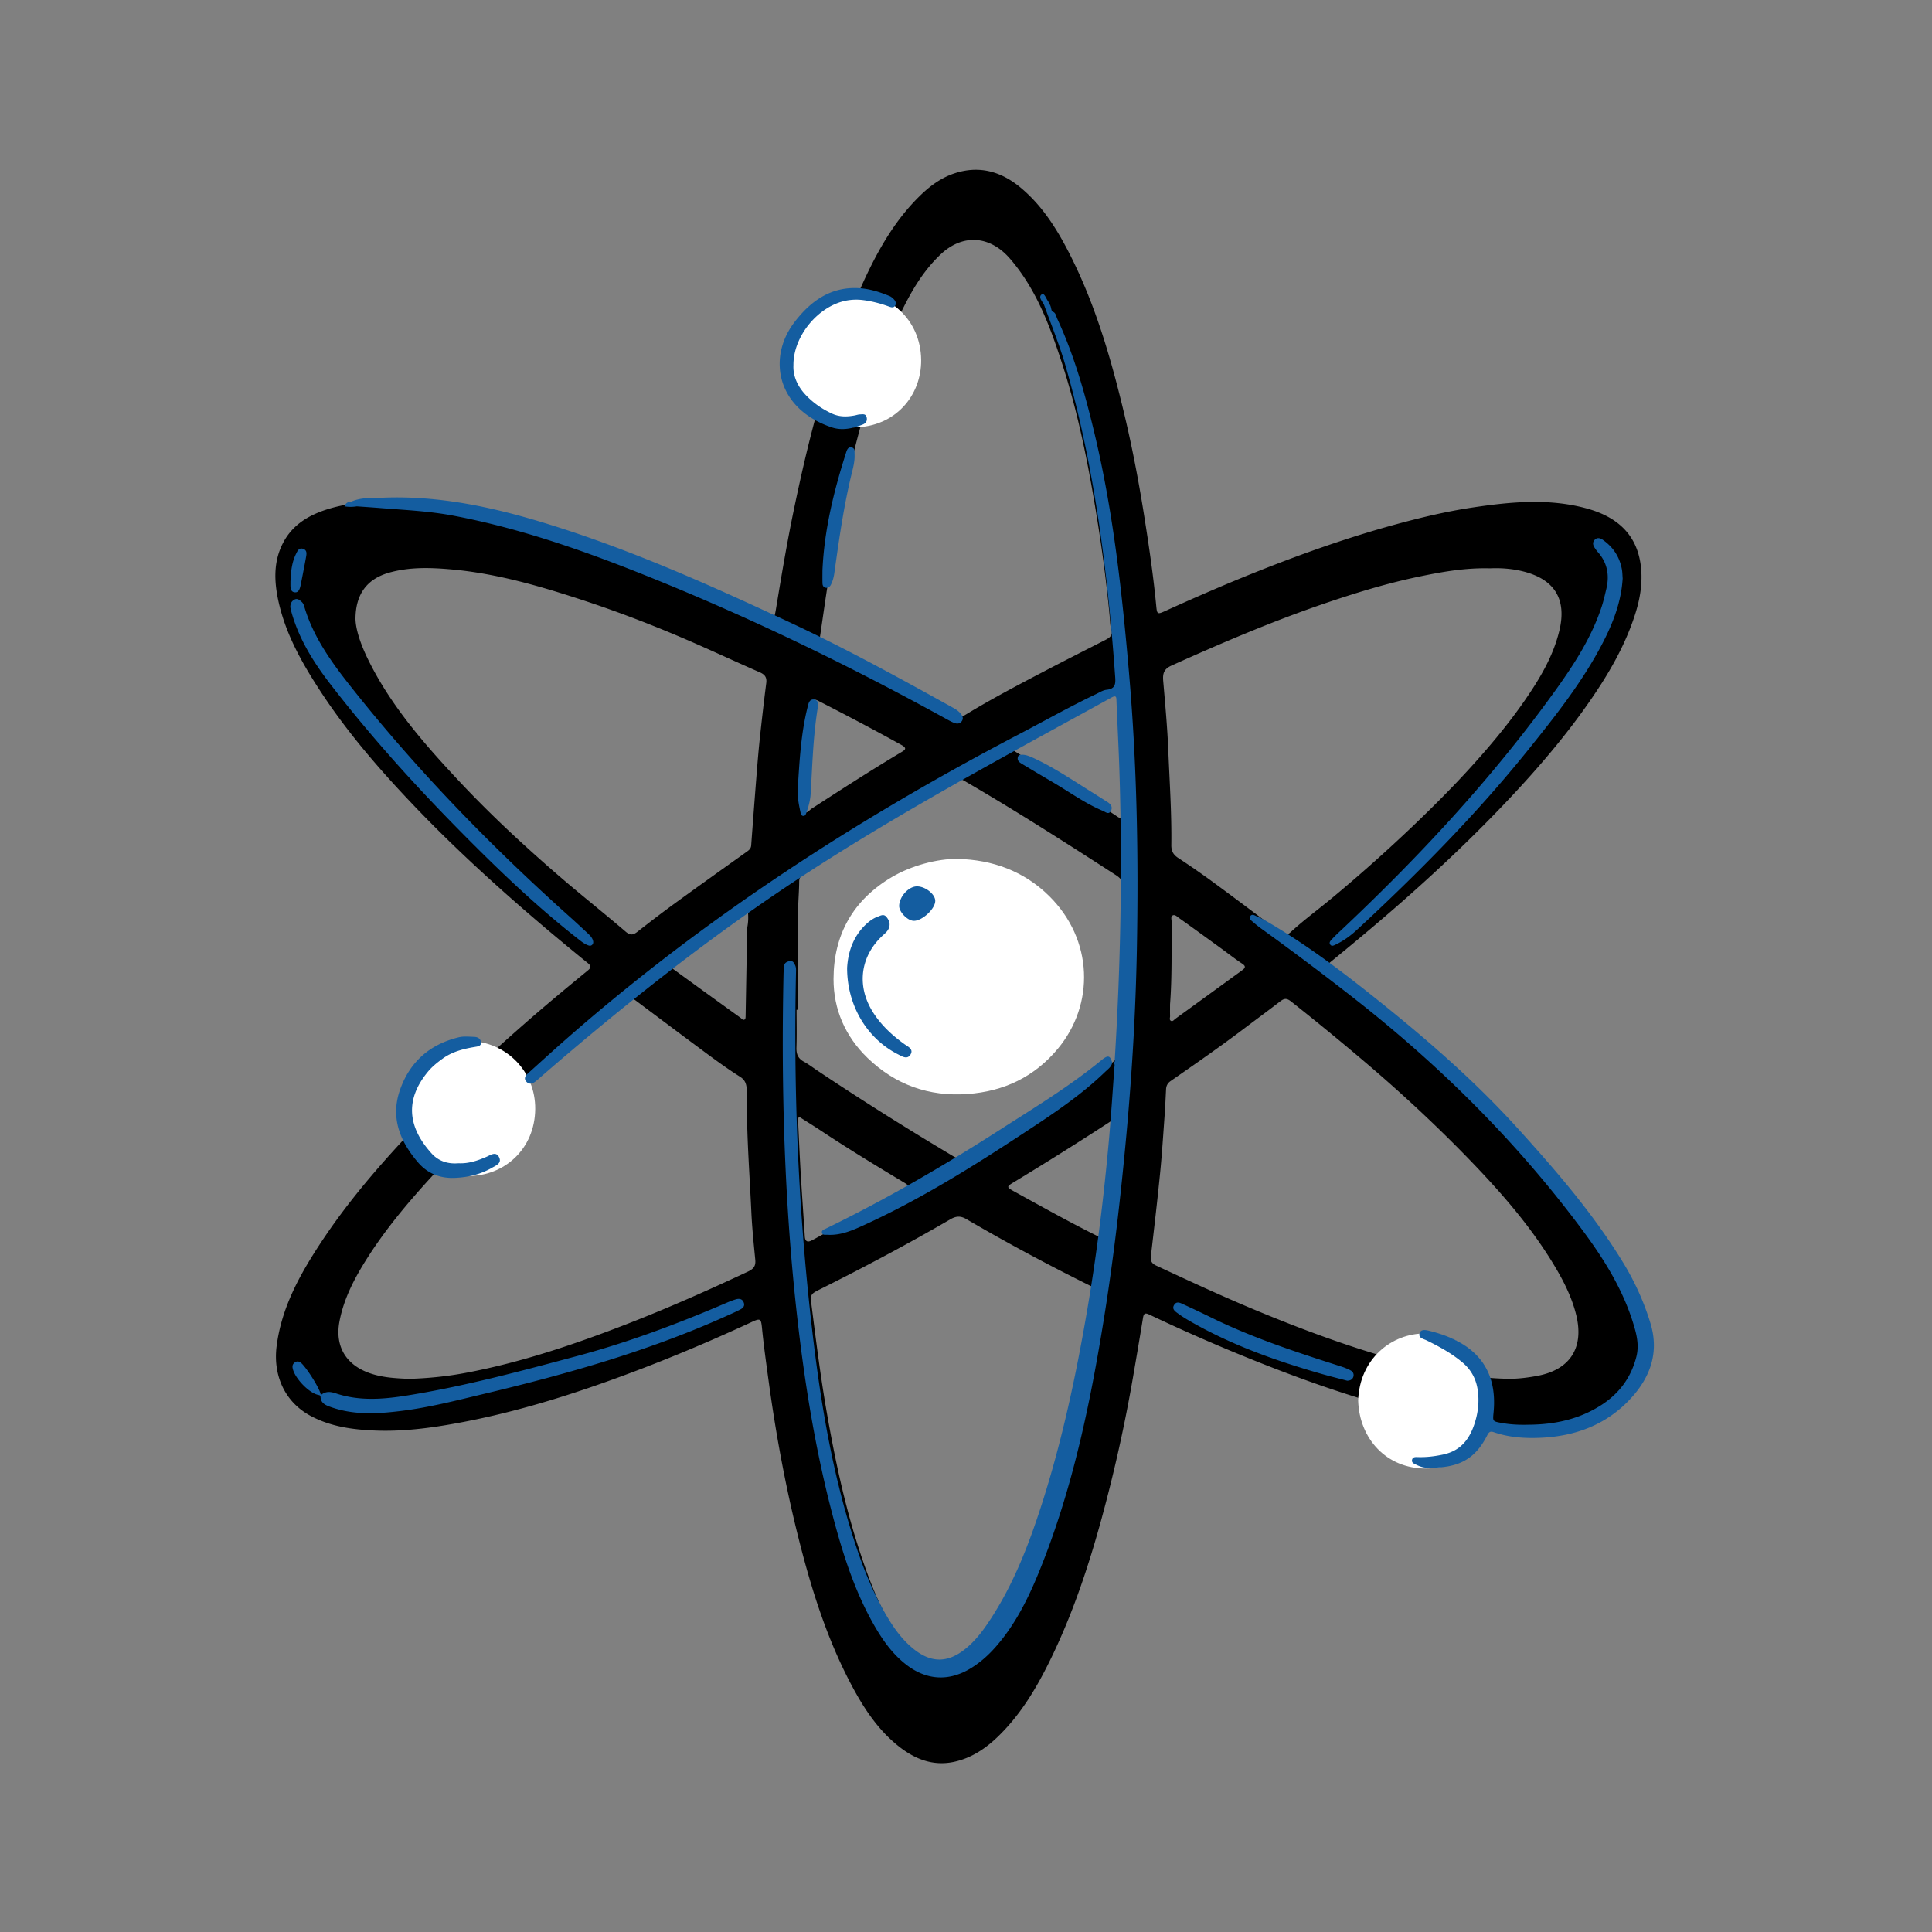
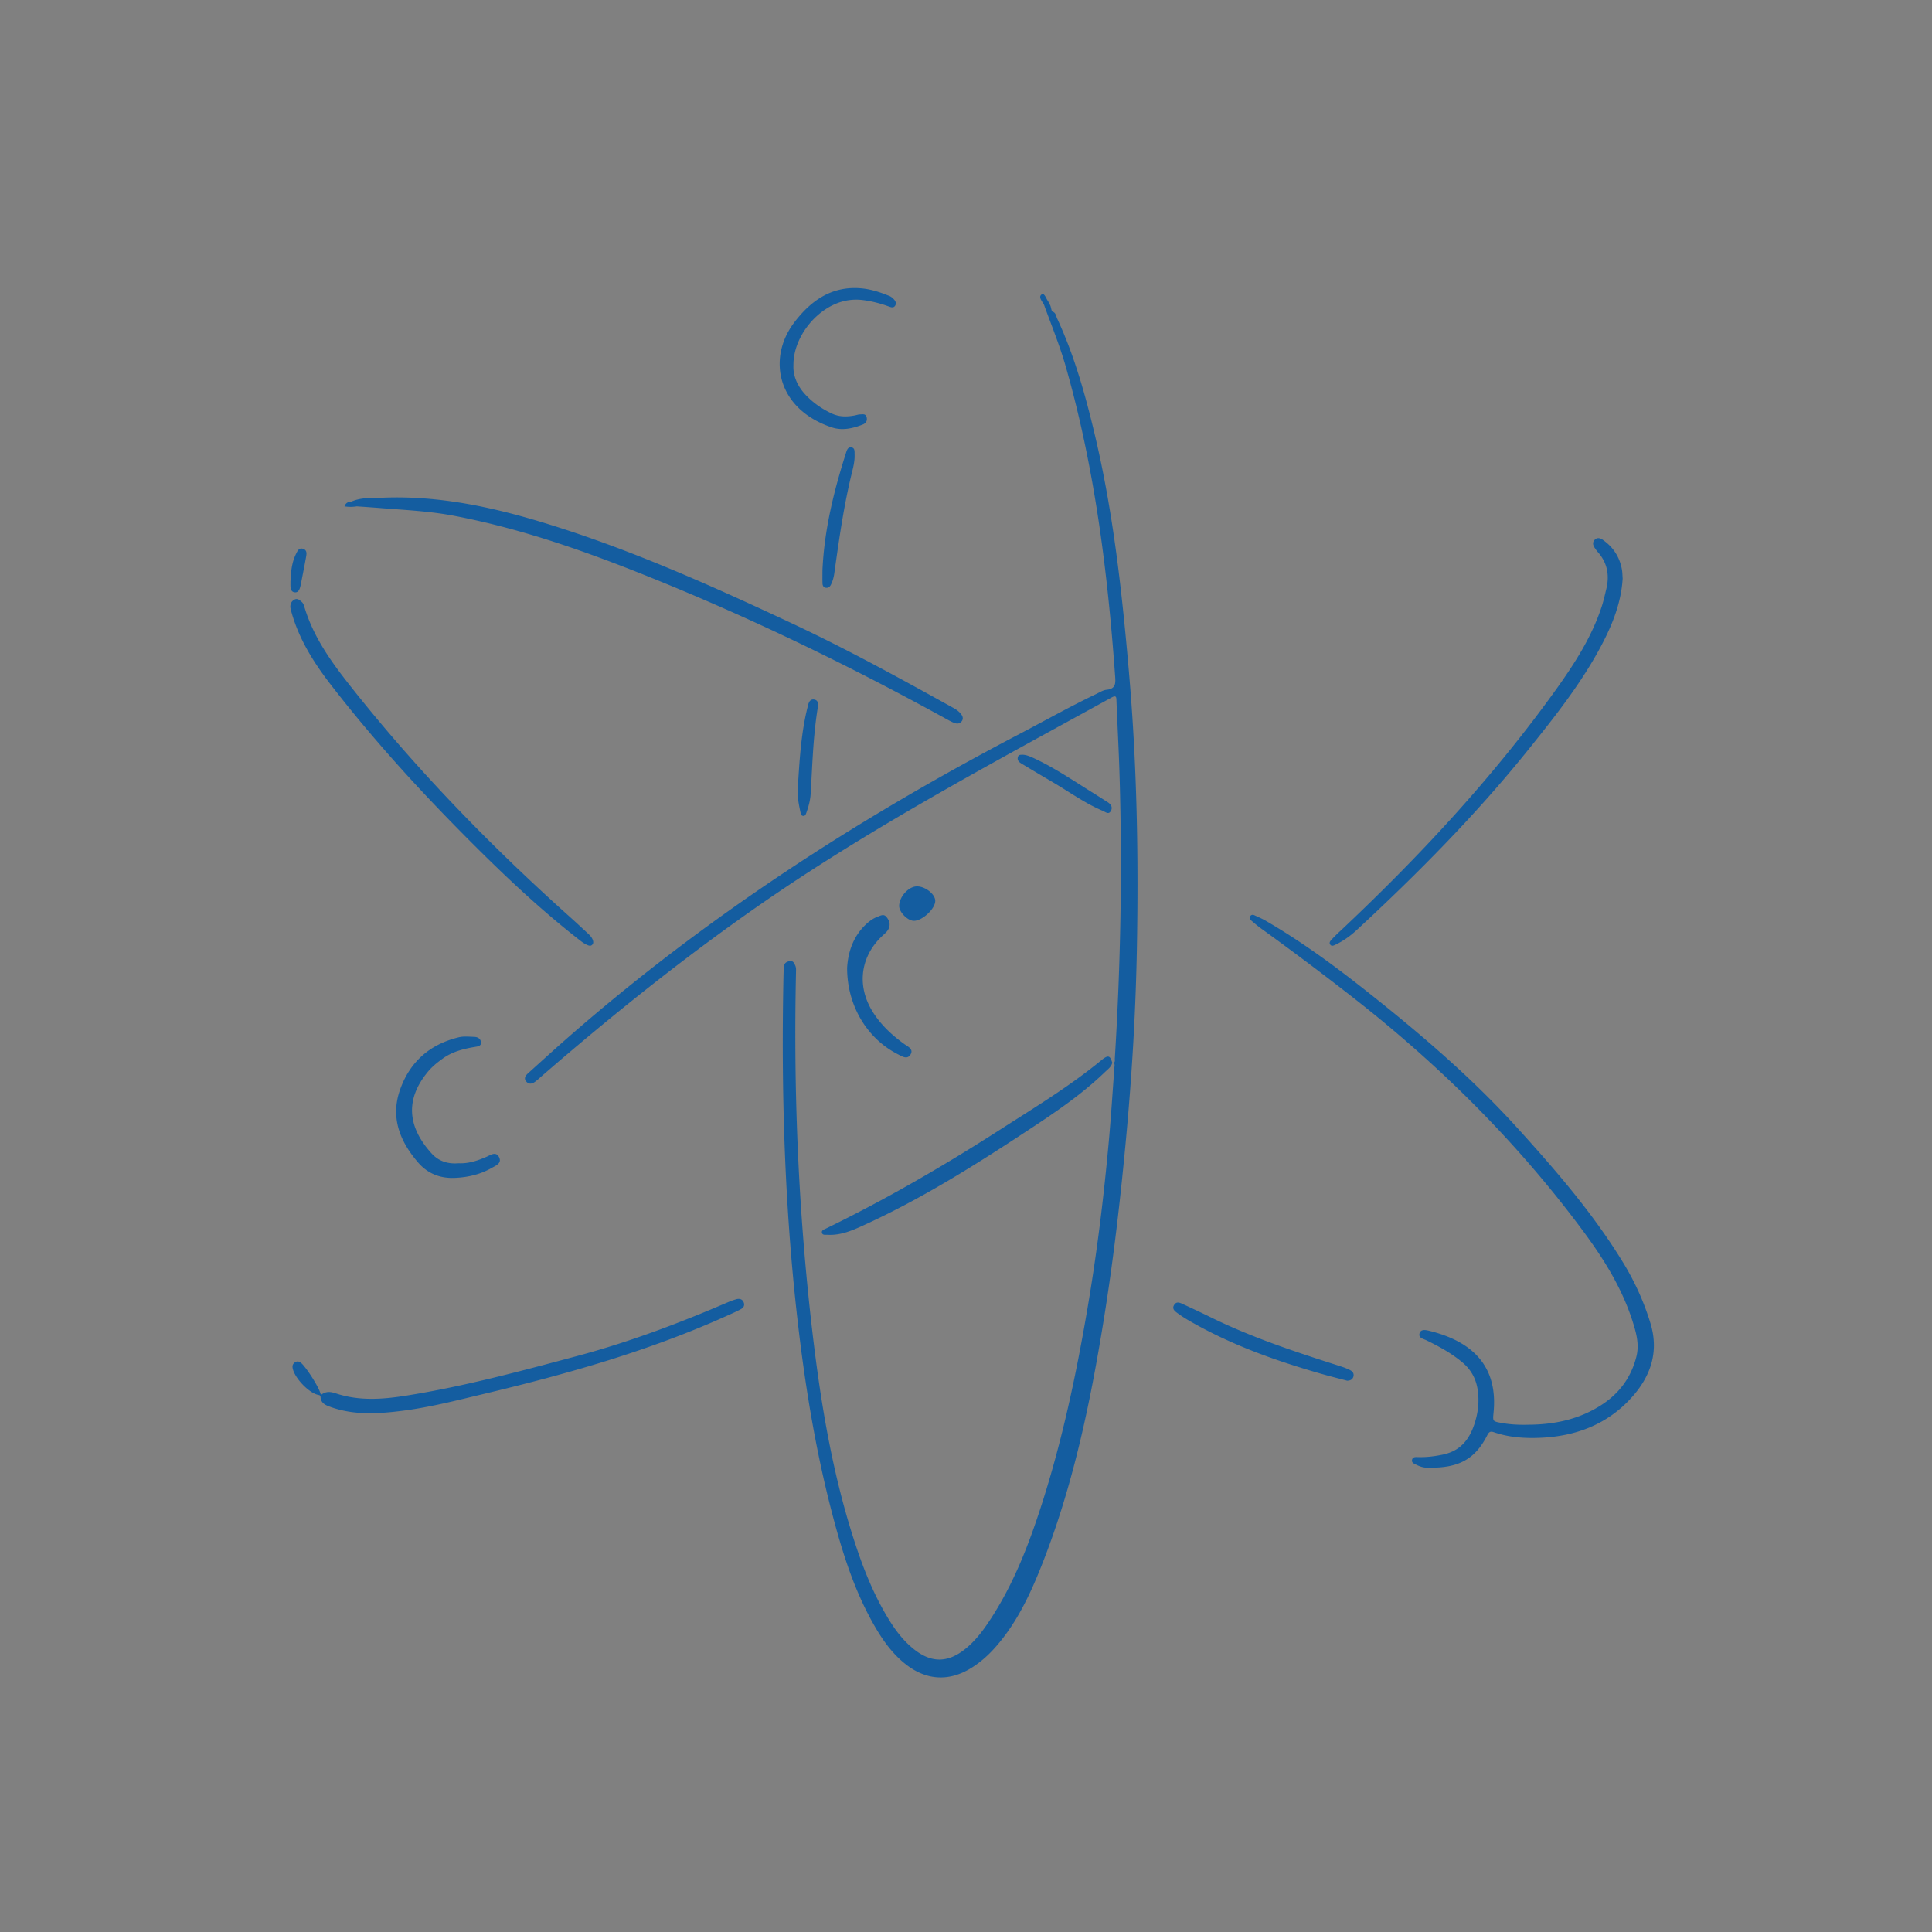
<svg xmlns="http://www.w3.org/2000/svg" data-bbox="54.734 33.746 273.987 316.701" height="512" viewBox="0 0 384 384" width="512" data-type="color">
  <rect x="0" y="0" width="384" height="384" fill="#808080" stroke="none" />
  <g>
    <defs>
      <clipPath id="c09de27d-ed96-4ea0-b9c4-6441d9cd6a35">
-         <path d="M54 33h273v317.852H54Zm0 0" />
-       </clipPath>
+         </clipPath>
    </defs>
    <g clip-path="url(#c09de27d-ed96-4ea0-b9c4-6441d9cd6a35)">
-       <path d="M322.336 255.809c-5.371-10.864-13.055-20.055-21.149-28.93-4.195-4.598-8.562-9.031-13.164-13.23-3.515-3.212-6.972-6.5-10.562-9.63-4.379-3.804-8.856-7.5-13.328-11.19-.7-.579-.664-.825.004-1.368 4.96-4.043 9.875-8.14 14.68-12.371 7.402-6.52 14.542-13.3 21.304-20.492 5.707-6.063 11.094-12.371 15.836-19.211 3.746-5.39 7.04-11.028 9.047-17.332 1.078-3.375 1.598-6.848 1.008-10.344-1.028-6.047-5.184-9.172-10.719-10.672-7.48-2.027-15.05-1.297-22.574-.176-5.207.778-10.324 2-15.406 3.387-9.297 2.54-18.368 5.746-27.317 9.305-6.246 2.484-12.41 5.164-18.535 7.945-1.414.637-1.496.535-1.649-1.047-.554-5.82-1.398-11.61-2.312-17.379-1.082-6.898-2.375-13.758-3.988-20.55-2.707-11.376-5.942-22.567-11.403-32.989-2.394-4.566-5.195-8.847-9.214-12.207-3.903-3.262-8.262-4.488-13.176-2.875-2.485.817-4.625 2.32-6.524 4.125-5.722 5.442-9.332 12.281-12.453 19.371-6.152 13.973-9.914 28.68-13.004 43.578-1.324 6.38-2.402 12.801-3.46 19.223-.462 2.809-.544 2.758-3.16 1.516-6.973-3.32-14.075-6.368-21.259-9.184-8.918-3.504-17.957-6.68-27.238-9.11-8.617-2.253-17.305-4.085-27.734-4.136-2.149-.102-5.723.195-9.192 1.195-3.996 1.16-7.507 3.086-9.488 6.977-1.852 3.62-1.719 7.472-.902 11.312 1.383 6.461 4.539 12.14 8.086 17.614 5.425 8.382 11.925 15.898 18.793 23.101 4.8 5.035 9.804 9.856 14.953 14.543 6.379 5.809 12.953 11.383 19.656 16.813.793.64.695.96-.027 1.55-4.282 3.504-8.532 7.04-12.692 10.688-7.476 6.562-14.765 13.293-21.62 20.508-6.829 7.195-13.302 14.664-18.755 22.96-4.14 6.294-7.758 12.837-8.722 20.493-.715 5.683 1.539 11.039 6.789 13.848 4 2.132 8.355 2.714 12.765 2.894 5.504.223 10.957-.48 16.367-1.477 9.895-1.812 19.504-4.644 28.98-7.992 10.024-3.547 19.845-7.601 29.493-12.082 1.723-.797 1.89-.738 2.074 1.13.352 3.609.864 7.194 1.352 10.784 1.406 10.25 3.27 20.407 5.77 30.446 2.597 10.425 5.765 20.648 10.874 30.16 2.332 4.347 5.051 8.433 8.926 11.586 3.305 2.687 7 4.238 11.352 3.27 3.332-.743 6.097-2.571 8.523-4.895 4.5-4.309 7.66-9.567 10.38-15.09 4.526-9.195 7.757-18.887 10.44-28.762a300.39 300.39 0 0 0 6.122-27.625 1324.74 1324.74 0 0 0 1.988-11.789c.14-.86.336-1.152 1.273-.703a358.651 358.651 0 0 0 18.32 8.09c9.97 4.078 20.083 7.758 30.497 10.547 7.804 2.09 15.68 3.78 23.793 4.261 5.129.305 10.18.145 15.07-1.449 7.004-2.289 10.54-7.48 9.988-14.508-.336-4.398-1.84-8.5-3.777-12.425Zm-173.703-3.055c-7.852 3.687-15.781 7.203-23.871 10.351-10.465 4.067-21.075 7.665-32.133 9.754-3.7.704-7.445 1.086-11.352 1.204-2.77-.125-5.668-.254-8.414-1.368-4.375-1.78-6.27-5.422-5.39-10.05.886-4.653 3.062-8.723 5.558-12.645 3.715-5.832 8.156-11.105 12.824-16.203 3.688-4.027 7.54-7.899 11.497-11.64 6.101-5.766 12.39-11.329 18.933-16.59 2.79-2.243 5.613-4.446 8.367-6.723.653-.535 1.118-.422 1.68 0 4.793 3.586 9.57 7.183 14.383 10.738 2.078 1.531 4.183 3.047 6.367 4.422 1.066.664 1.3 1.55 1.336 2.613.039 1.047.027 2.094.031 3.137.028 7.039.559 14.062.883 21.086.145 3.168.469 6.328.777 9.484.13 1.254-.254 1.856-1.476 2.43Zm-14.688-61.016c4.77-3.578 9.59-7.09 14.707-10.57.11 1.14.07 2.059-.093 2.988-.114.664-.07 1.356-.082 2.04-.094 5.175-.184 10.35-.278 15.519-.008.305.016.746-.152.887-.367.293-.652-.172-.922-.356a2739.21 2739.21 0 0 1-12.984-9.394c-.371-.27-.938-.555-.196-1.114Zm18.356-55.988c-.473 3.676-.89 7.36-1.285 11.047-.254 2.387-.45 4.777-.641 7.172-.371 4.691-.727 9.39-1.074 14.086-.047.578-.375.875-.801 1.18-4.754 3.398-9.52 6.788-14.25 10.226-2.566 1.863-5.082 3.797-7.582 5.754-.848.664-1.434.715-2.324-.05-3.79-3.243-7.684-6.356-11.492-9.571a325.069 325.069 0 0 1-8.278-7.278c-4.75-4.308-9.344-8.789-13.715-13.476-6.828-7.309-13.37-14.86-17.793-23.953-1.355-2.79-2.355-5.707-2.41-7.848.012-5.121 2.438-8.047 6.79-9.25 4.058-1.121 8.171-.98 12.3-.613 9.012.808 17.633 3.332 26.164 6.136 7.508 2.473 14.875 5.336 22.113 8.508 4.329 1.895 8.61 3.89 12.938 5.782 1.02.437 1.488.984 1.34 2.148Zm69.836 3.402c.152 4.22.562 8.426.633 12.657.05 3.261.296 6.53.476 9.793.05.941-.2 1.355-1.121.734-6.879-4.594-13.898-8.965-20.93-13.316-.07-.043-.12-.125-.347-.38 2.683-1.48 5.246-2.937 7.847-4.308 3.946-2.07 7.918-4.086 11.89-6.11 1.208-.62 1.5-.456 1.552.93Zm-59.262-11.882c.703-4.696 1.29-9.047 2.012-13.38 1.586-9.57 3.445-19.09 5.972-28.464 2.371-8.781 5.106-17.438 9.344-25.535 1.774-3.387 3.86-6.563 6.656-9.239 4.438-4.254 9.891-3.879 13.907.785 5.117 5.934 7.789 13.055 10.172 20.32 2.851 8.677 4.769 17.59 6.328 26.579 1.398 8.082 2.558 16.195 3.312 24.367.07.766.043 1.57.285 2.285.442 1.313-.343 1.785-1.273 2.262-4.004 2.04-8.012 4.066-11.996 6.152-5.317 2.778-10.617 5.57-15.742 8.688-.993.61-1.754.55-2.723-.035-5.094-3.082-10.363-5.844-15.625-8.63-3.25-1.714-6.508-3.425-9.774-5.113-.62-.32-.953-.687-.855-1.042Zm-3.238 32.398c.43-4.89.879-9.945 1.332-15 .136-1.578.27-3.16.43-4.738.074-.785.335-1.102 1.222-.645 5.543 2.836 11.047 5.73 16.488 8.746 1.246.692.848.985-.03 1.508-6.009 3.586-11.88 7.379-17.743 11.18-.469.304-.938 1.015-1.508.668-.457-.285-.058-1.028-.191-1.719Zm.328 86.113c-.266-4.21-.574-8.418-.82-12.625-.204-3.484-.356-6.972-.52-10.46-.016-.22-.059-.458.25-.704 1.441.918 2.934 1.84 4.39 2.805 5.419 3.586 10.958 6.96 16.528 10.3 1.043.626.992.95-.012 1.505-5.234 2.93-10.484 5.824-15.832 8.539-.89.449-1.746.964-2.64 1.414-.797.41-1.278.207-1.344-.774Zm58.066 12.281c-1.02 6.899-2.148 13.786-3.547 20.614-1.5 7.328-3.222 14.613-5.41 21.781-2.082 6.836-4.472 13.55-7.867 19.852-2.008 3.726-4.262 7.304-7.746 9.894-1.633 1.215-3.219 1.762-5.195 1.781-3.614.063-5.996-2.12-8.067-4.648-4.582-5.582-7.097-12.219-9.312-18.973-2.996-9.11-4.961-18.468-6.606-27.91-1.203-6.922-2.074-13.89-2.96-20.851-.301-2.375-.278-2.375 1.843-3.434 8.7-4.352 17.281-8.91 25.688-13.8 1.125-.661 2.027-.763 3.222-.06 8.082 4.727 16.328 9.141 24.715 13.297 1.168.579 1.422 1.243 1.242 2.458Zm3.668-34.539c-.125 3.809-.539 7.59-.894 11.375-.336 3.563-.727 7.114-1.094 10.668-.04.348-.129.633-.61.582-.206-.101-.456-.214-.703-.335-5.695-2.825-11.242-5.93-16.804-8.993-1.594-.882-1.578-.953-.02-1.894a699.031 699.031 0 0 0 19.13-12.016c.284-.191.558-.601.952-.375.41.254.051.653.043.988Zm1.528-27.535c-.09 3.903-.43 7.797-.45 11.7-.007 1.773-.668 2.851-2.09 3.777-9.68 6.273-19.351 12.558-29.277 18.437-.691.41-1.191.36-1.855-.039-9.13-5.441-18.13-11.09-26.965-16.992-.945-.629-1.852-1.332-2.84-1.871-1.152-.633-1.492-1.52-1.45-2.793.083-2.5.024-5.004.024-7.504h.274c0-6.64-.063-13.277.039-19.91.023-1.856.195-3.719.207-5.582.008-.703.285-1.156.886-1.559 9.758-6.414 19.633-12.629 29.723-18.507.766-.442 1.387-.422 2.14.015 10.262 5.945 20.239 12.344 30.196 18.774 1.176.757 1.762 1.68 1.727 3.101-.118 6.317-.153 12.633-.29 18.953Zm9.632-63.707c9.856-4.441 19.782-8.691 30.02-12.203 6.398-2.191 12.851-4.183 19.484-5.539 4.489-.922 9-1.71 13.809-1.578 2.121-.098 4.426.055 6.687.64 6.176 1.594 8.563 5.547 7.075 11.735-1.235 5.133-3.903 9.57-6.852 13.84-3.281 4.746-6.98 9.16-10.863 13.43-3.676 4.042-7.54 7.894-11.477 11.656a316.214 316.214 0 0 1-15.957 14.199c-2.75 2.293-5.652 4.402-8.285 6.836-.754.695-1.293.57-2.004.039-4.344-3.27-8.684-6.55-13.066-9.77a169.182 169.182 0 0 0-7.258-5.043c-.996-.652-1.375-1.39-1.363-2.57.082-6.316-.348-12.617-.606-18.926-.191-4.574-.617-9.132-1.008-13.703-.12-1.453.125-2.355 1.664-3.043Zm-.304 67.348c.414-5.445.273-10.899.316-16.352.008-.445-.215-1.047.152-1.293.477-.312.934.215 1.305.473 2.777 1.965 5.52 3.973 8.274 5.969 1.433 1.039 2.82 2.133 4.296 3.11.797.526.586.874 0 1.304-4.437 3.226-8.87 6.457-13.316 9.672-.242.18-.48.547-.805.406-.43-.184-.203-.64-.214-.969-.024-.773-.008-1.547-.008-2.32Zm72.882 73.86c-1.964.355-3.945.605-5.953.55-7.078-.16-13.957-1.559-20.754-3.394-10.183-2.758-20.058-6.43-29.789-10.497-6.453-2.699-12.793-5.652-19.14-8.601-.906-.426-1.164-.945-1.051-1.895.64-5.492 1.285-10.976 1.828-16.476.383-3.832.621-7.684.902-11.528.125-1.714.196-3.441.286-5.164.035-.675.308-1.207.879-1.601 4.914-3.414 9.835-6.82 14.613-10.438 2.383-1.804 4.8-3.574 7.172-5.402.738-.57 1.246-.73 2.11-.05a530.003 530.003 0 0 1 15.136 12.413c7.543 6.43 14.777 13.196 21.617 20.364 5.96 6.253 11.55 12.82 15.957 20.3 1.71 2.903 3.188 5.918 4.016 9.22 1.64 6.562-1.176 10.995-7.829 12.198Zm0 0" fill="#000000" data-color="1" />
-     </g>
-     <path d="M183.086 71.555c.062 7.086-5.145 13.28-13.246 13.394-7.586.11-13.313-5.738-13.403-13.445-.09-7.438 5.91-13.39 13.27-13.39 6.785-.028 13.305 5.241 13.379 13.44ZM93.25 206.89c-6.68-.16-13.379 4.89-13.543 13.414.184 7.308 5.395 13.367 13.313 13.43 7.19.054 13.277-5.333 13.359-13.29.07-7.558-5.817-13.382-13.129-13.554Zm190.137 58.148c-6.832-.082-13.188 5.078-13.442 13.363.243 7.563 5.621 13.473 13.39 13.473 7.446 0 13.267-5.598 13.31-13.309.046-7.652-5.915-13.441-13.258-13.527Zm0 0" fill="#ffffff" data-color="2" />
-     <path d="M210.254 208.441c-4.676 5.614-10.738 8.489-17.965 9-7.672.551-14.332-1.843-19.844-7.156-4.41-4.258-6.785-9.629-6.773-15.71.02-8.817 3.89-15.688 11.582-20.243 3.851-2.281 9.062-3.676 13.066-3.617 6.993.16 13.211 2.453 18.192 7.36 8.843 8.734 9.062 21.573 1.742 30.366Zm0 0" fill="#ffffff" data-color="2" />
+       </g>
    <path d="M224.402 133.781c1.59 18.285 1.903 36.61 1.559 54.95-.234 12.28-.957 24.53-2.078 36.769-1.121 12.219-2.508 24.398-4.457 36.516-2.762 17.148-6.285 34.109-12.86 50.28-2.199 5.403-4.777 10.622-8.683 15.056-1.45 1.648-3.07 3.097-4.961 4.246-4.3 2.617-8.707 2.386-12.719-.672-2.883-2.2-4.894-5.113-6.644-8.215-3.871-6.867-6.18-14.328-8.164-21.899-3.32-12.687-5.415-25.597-6.899-38.613-2.59-22.777-3.25-45.625-2.766-68.523.012-.543.043-1.09.102-1.633.066-.652.531-.898 1.113-1.016.664-.125.875.368 1.09.813.227.46.188.976.176 1.476-.5 22.77.387 45.485 2.883 68.125 1.672 15.157 3.976 30.207 8.691 44.774 1.746 5.418 3.832 10.695 6.817 15.57 1.378 2.262 2.968 4.36 5.066 6.024 3.406 2.707 6.644 2.718 10.05.039 2.067-1.621 3.626-3.692 5.055-5.868 4.688-7.132 7.723-15.003 10.305-23.066 4.07-12.687 6.824-25.691 9.059-38.812 1.894-11.114 3.261-22.301 4.27-33.524.429-4.805.734-9.61 1.085-14.418.024-.328.168-.762-.262-.926.48-.062.329-.539.348-.843 1.152-18.578 1.496-37.172.957-55.778-.144-5.093-.426-10.18-.625-15.265-.035-.754.012-1.254-1.008-.696-24.097 13.27-48.414 26.149-71 41.97-14.664 10.269-28.586 21.44-42.105 33.151-.48.418-.942.864-1.457 1.239-.555.41-1.203.562-1.723-.028-.555-.625-.195-1.183.317-1.644 2.402-2.16 4.785-4.34 7.21-6.477 27.465-24.152 57.887-43.914 90.223-60.84 5.145-2.691 10.203-5.543 15.442-8.05.691-.328 1.394-.797 2.125-.875 1.726-.176 1.824-1.121 1.714-2.57-1.488-20.883-4.066-41.59-9.855-61.79-1.191-4.144-2.832-8.129-4.293-12.175-.344-.676-1.219-1.543-.434-2.063.52-.344.868.91 1.293 1.441.075.098.082.254.121.383.438.41.38 1.02.602 1.508.063.004.09.035.074.094.703.191.73.886.957 1.379 3.555 7.652 5.766 15.75 7.68 23.925 3.57 15.317 5.254 30.91 6.61 46.551Zm103.649 129.266c-1.313-4.336-3.18-8.418-5.543-12.262-5.942-9.695-13.352-18.254-20.961-26.64-9.164-10.106-19.52-18.922-30.207-27.364-6.32-4.992-12.813-9.738-19.793-13.785-.703-.406-1.465-.726-2.207-1.074-.317-.149-.645-.129-.852.183-.218.32-.058.633.196.848.62.531 1.242 1.063 1.906 1.547a598.224 598.224 0 0 1 18.433 13.84c17.223 13.465 32.594 28.742 45.625 46.328 4.403 5.941 8.254 12.187 10.274 19.394.52 1.848.808 3.704.308 5.645-1.074 4.152-3.437 7.316-7.054 9.621-4.403 2.805-9.262 3.82-14.39 3.844-1.77.05-3.536-.024-5.29-.34-1.851-.336-1.805-.305-1.637-2.105.813-8.47-3.363-13.903-12.8-16.223-.696-.168-1.641-.367-1.907.488-.297.95.762 1.11 1.356 1.403 2.539 1.238 5.004 2.582 7.183 4.418 1.711 1.445 2.7 3.265 3.016 5.48.305 2.14.121 4.2-.516 6.297-1.003 3.336-2.777 5.746-6.363 6.512-1.652.355-3.312.558-5 .507-.441-.015-1-.066-1.156.48-.192.653.418.845.848 1.052.609.296 1.246.539 1.949.562 6.226.203 9.66-1.523 12.136-6.441.325-.633.59-.848 1.325-.594 3.007 1.039 6.132 1.242 9.285 1.102 7.012-.313 13.195-2.649 17.984-7.895 3.832-4.203 5.586-9.074 3.852-14.828Zm-62.594-75.293c1.57-.746 2.969-1.754 4.242-2.938 12.125-11.226 23.727-22.945 34.09-35.84 5.356-6.671 10.668-13.359 14.652-20.984 2.141-4.094 3.793-8.347 4.075-13.02-.047-.605-.047-1.202-.149-1.784-.449-2.489-1.734-4.458-3.805-5.899-.496-.34-1.09-.535-1.601 0-.504.52-.352 1.086.012 1.617.175.266.355.531.562.766 1.926 2.14 2.395 4.625 1.735 7.367-.286 1.191-.551 2.387-.93 3.547-1.98 6.023-5.371 11.3-9.02 16.394-12.613 17.579-27.261 33.344-43.004 48.133a28.118 28.118 0 0 0-1.644 1.63c-.223.245-.55.581-.305.96.297.48.742.211 1.09.05Zm-119.223 70.508c-.562.168-1.117.383-1.66.613-9.73 4.188-19.625 7.906-29.87 10.648-11.196 2.997-22.388 6.024-33.845 7.852-4.683.75-9.414 1.129-14.043-.41-1.05-.348-2.015-.527-3.043.316-.156-1.312-3.16-5.933-4.082-6.504-.402-.25-.761-.23-1.136.051-.367.277-.47.633-.39 1.082.32 1.906 3.218 4.985 5.124 5.348.371.066.402.168.43.48.09 1.07.843 1.489 1.754 1.825 4.629 1.722 9.367 1.476 14.136.89 5.645-.683 11.145-2.11 16.66-3.426 16.665-3.976 33.118-8.625 48.762-15.754a40.236 40.236 0 0 0 2.09-.988c.563-.289.98-.726.695-1.422-.285-.722-.91-.804-1.582-.601Zm-54.886-93.184c7.476 7.582 15.14 14.961 23.539 21.531.605.473 1.203.97 1.937 1.254.317.125.614.184.88-.082.26-.261.234-.586.14-.894-.172-.54-.551-.938-.95-1.313-1.167-1.082-2.332-2.172-3.515-3.23-15.926-14.25-30.777-29.524-44.012-46.332-3.719-4.727-7.187-9.63-8.906-15.52-.086-.297-.234-.62-.453-.824-.395-.356-.863-.797-1.438-.52-.55.266-.886.766-.863 1.57.078.313.164.755.293 1.192 1.523 5.281 4.402 9.844 7.715 14.133 7.91 10.242 16.555 19.832 25.633 29.035Zm127.55 45.656c-6.27 5.157-13.191 9.344-20.007 13.72-11.211 7.202-22.715 13.886-34.7 19.718-.355.172-.898.332-.836.785.083.602.704.445 1.122.469 2.64.148 4.972-.88 7.289-1.946 11.199-5.117 21.593-11.62 31.855-18.367 5.594-3.675 11.16-7.36 15.996-12.035.563-.543 1.266-1.008 1.45-1.848-.419-1.464-.817-1.605-2.169-.496Zm2.172.496c.067.004.118 0 .168-.007-.047-.02-.09-.04-.152-.043 0 .011-.016.03-.016.05Zm-133.086-.824c1.938-1.402 4.168-1.953 6.47-2.332.519-.09 1.214-.16 1.151-.894-.062-.715-.62-1.07-1.335-1.094-1.047-.031-2.098-.16-3.125.094-5.797 1.406-9.766 4.96-11.68 10.558-1.867 5.469.062 10.168 3.637 14.317 1.886 2.191 4.363 3.18 7.27 3.058 2.628-.105 5.124-.691 7.417-2.008.793-.457 1.988-.89 1.414-2.082-.601-1.25-1.691-.457-2.484-.109-1.766.766-3.547 1.387-5.594 1.293-2.008.172-3.883-.348-5.324-1.934-4.88-5.363-5.223-10.773-.844-16.144.86-1.07 1.914-1.918 3.027-2.723Zm77.371-125.449c2.047.676 4.145.207 6.125-.578.618-.246.926-.707.782-1.406-.164-.785-.793-.621-1.305-.606-.355.004-.71.137-1.066.207-1.54.285-3.032.324-4.516-.36-2.04-.948-3.836-2.198-5.36-3.85-1.57-1.72-2.417-3.712-2.312-5.798-.031-5.8 4.957-11.754 10.496-12.82a10.613 10.613 0 0 1 3.39-.094c1.766.227 3.474.676 5.145 1.293.453.164.91.278 1.203-.222.258-.457.043-.899-.273-1.235-.242-.261-.539-.515-.863-.648-1.797-.735-3.63-1.348-5.586-1.528-5.863-.535-10.031 2.415-13.34 6.766-5.426 7.125-3.445 17.25 7.48 20.879Zm10.25 100.84c.446-.399.88-.797 1.09-1.375.285-.805.043-1.48-.476-2.133-.555-.703-1.145-.312-1.711-.11-.867.305-1.606.825-2.285 1.446-2.856 2.617-3.7 6.023-3.852 8.766 0 7.558 4.035 14.074 10.07 17.14.813.41 1.875 1.164 2.543.043.633-1.062-.535-1.55-1.23-2.05-2.496-1.794-4.711-3.86-6.34-6.493-3.23-5.238-2.375-11.136 2.191-15.234Zm92.852 86.59c-.633-.344-1.324-.602-2.008-.82-8.777-2.805-17.531-5.669-25.828-9.755-1.75-.859-3.516-1.69-5.289-2.507-.637-.29-1.426-.778-1.941.027-.586.91.285 1.39.886 1.836.692.508 1.434.957 2.176 1.387 8.152 4.707 16.93 7.847 25.938 10.437 1.785.516 3.59.965 5.382 1.438.582-.032 1.02-.203 1.211-.766.184-.562-.078-1.031-.527-1.277ZM169.289 88.934c-.758-.172-.973.546-1.144 1.097-2.422 7.602-4.32 15.309-4.676 23.32 0 .864-.02 1.723.008 2.587.011.425.183.824.675.886.457.063.774-.176.985-.582.379-.734.582-1.527.695-2.34.945-6.738 1.887-13.476 3.527-20.097.286-1.14.551-2.293.5-3.489-.023-.527.098-1.23-.57-1.382Zm-8.789 51.664c-1.324 5.3-1.59 10.734-1.945 16.152-.098 1.605.215 3.164.554 4.723.07.316.153.668.536.699.398.035.511-.317.62-.617.45-1.243.79-2.512.868-3.836.328-5.621.48-11.258 1.367-16.832.102-.645.316-1.664-.64-1.844-1.02-.184-1.184.844-1.36 1.555Zm48.715 14.851c3.32 1.938 6.433 4.23 10.008 5.727.507.21 1.101.797 1.547.039.449-.766.035-1.375-.66-1.813-.844-.527-1.68-1.07-2.52-1.597-3.973-2.45-7.817-5.118-12.067-7.094-.699-.32-1.402-.656-2.257-.707-.328.031-.797-.07-.95.453-.195.668.254 1.035.723 1.32a525.296 525.296 0 0 0 6.176 3.672Zm-23.328 23.61c0-1.325-1.953-2.88-3.625-2.883-1.653-.008-3.496 2.008-3.547 3.863-.031 1.211 1.648 2.945 2.883 2.984 1.672.043 4.289-2.37 4.289-3.964ZM58.602 117.73c.867.09 1.062-.949 1.214-1.718.348-1.774.704-3.547 1.02-5.325.11-.62.227-1.34-.59-1.605-.836-.277-1.121.438-1.387.969-.785 1.566-1.027 3.27-1.109 5.277.008-.05-.023.172-.016.399.012.804-.136 1.902.868 2.003Zm12.32-17.09a.542.542 0 0 0-.149-.109c-.105-.054-.246-.082-.37-.113.132.031.265.062.37.113.059.031.11.067.149.11 1.633.113 3.262.222 4.887.355 4.804.379 9.617.602 14.367 1.508 12.594 2.387 24.652 6.523 36.531 11.23 21.25 8.422 41.785 18.356 61.793 29.395.395.215.805.426 1.23.578.563.203 1.114.121 1.458-.406.347-.54.113-1.047-.266-1.488-.387-.458-.867-.793-1.387-1.083-10.535-5.847-21.082-11.648-32-16.77-15.976-7.491-32.05-14.706-48.957-19.905-10.566-3.25-21.285-5.582-32.433-5.137-2.114.082-4.274-.11-6.301.777-.621.02-1.11.23-1.375.95a7.819 7.819 0 0 0 2.453-.004Zm0 0" fill="#145da0" data-color="3" />
  </g>
</svg>